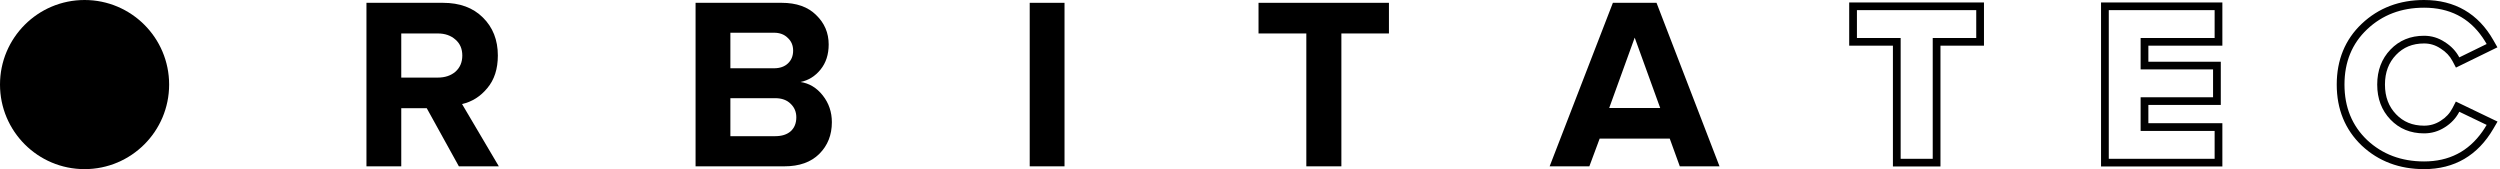
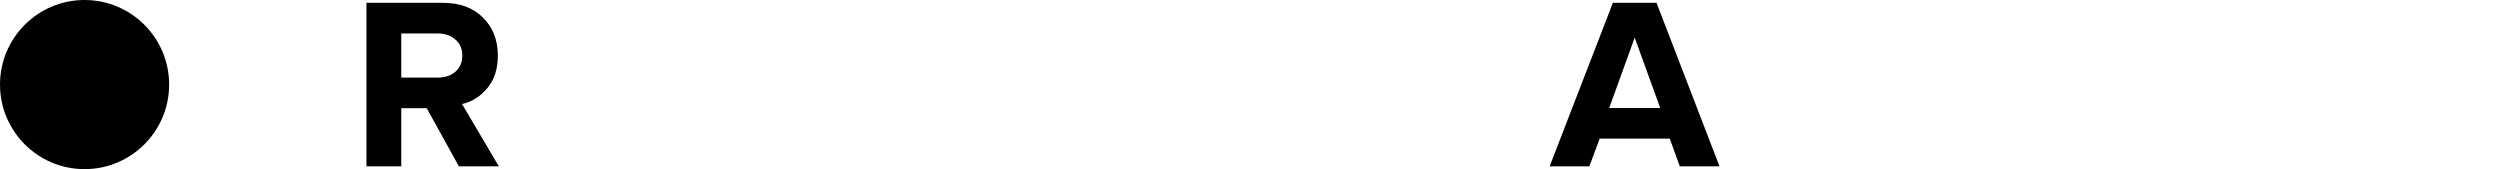
<svg xmlns="http://www.w3.org/2000/svg" width="473" height="32" viewBox="0 0 473 32" fill="none">
-   <path fill-rule="evenodd" clip-rule="evenodd" d="M367.137 31.494H358.14V8.644H349.867V0.464H375.368V8.644H367.137V31.494ZM359.605 7.189V30.039H365.672V7.189H373.904V1.919H351.331V7.189H359.605ZM420.472 31.494H397.516V0.464H420.472V8.644H406.471V11.678H420.175V19.858H406.471V23.314H420.472V31.494ZM405.006 24.769V18.403H418.711V13.133H405.006V7.189H419.008V1.919H398.981V30.039H419.008V24.769H405.006ZM446.851 27.552L446.846 27.547C443.675 24.521 442.11 20.631 442.11 16C442.11 11.369 443.675 7.489 446.851 4.49C450.031 1.485 453.995 -1.33514e-05 458.637 -1.33514e-05C464.456 -1.33514e-05 468.889 2.574 471.75 7.612L472.512 8.953L464.664 12.789L464.001 11.532C463.508 10.596 462.775 9.812 461.762 9.18L461.745 9.17L461.728 9.159C460.778 8.529 459.759 8.222 458.637 8.222C456.436 8.222 454.707 8.95 453.334 10.384C451.953 11.826 451.234 13.659 451.234 16C451.234 18.341 451.953 20.174 453.334 21.616C454.707 23.05 456.436 23.777 458.637 23.777C459.771 23.777 460.797 23.478 461.749 22.87L461.755 22.866L461.762 22.862C462.767 22.235 463.499 21.444 463.995 20.48L464.647 19.214L472.533 23.003L471.742 24.36C468.803 29.402 464.383 32 458.637 32C453.999 32 450.037 30.532 446.856 27.557L446.851 27.552ZM447.86 5.545C445.003 8.243 443.575 11.728 443.575 16C443.575 20.272 445.003 23.771 447.86 26.497C450.745 29.196 454.338 30.545 458.637 30.545C463.353 30.545 467.036 28.652 469.685 24.868C469.96 24.476 470.223 24.063 470.475 23.631L465.299 21.143C464.676 22.352 463.757 23.336 462.541 24.095C461.353 24.853 460.051 25.233 458.637 25.233C456.063 25.233 453.942 24.361 452.273 22.619C450.604 20.876 449.769 18.67 449.769 16C449.769 13.33 450.604 11.124 452.273 9.381C453.942 7.639 456.063 6.767 458.637 6.767C460.051 6.767 461.353 7.161 462.541 7.948C463.757 8.707 464.676 9.676 465.299 10.857L470.475 8.327C470.228 7.892 469.969 7.478 469.698 7.085C467.112 3.332 463.425 1.455 458.637 1.455C454.338 1.455 450.745 2.818 447.86 5.545Z" fill="black" />
  <path d="M94.378 31.469H86.819L80.743 20.477H75.919V31.469H69.333V0.533H83.804C86.989 0.533 89.508 1.461 91.364 3.316C93.25 5.171 94.193 7.568 94.193 10.505C94.193 13.04 93.528 15.097 92.198 16.674C90.9 18.25 89.308 19.255 87.421 19.688L94.378 31.469ZM82.83 14.679C84.19 14.679 85.303 14.308 86.169 13.566C87.035 12.793 87.468 11.773 87.468 10.505C87.468 9.237 87.035 8.232 86.169 7.49C85.303 6.717 84.19 6.331 82.83 6.331H75.919V14.679H82.83Z" fill="black" />
-   <path d="M148.391 31.469H131.602V0.533H147.881C150.695 0.533 152.875 1.306 154.421 2.852C155.997 4.367 156.786 6.223 156.786 8.418C156.786 10.304 156.276 11.881 155.255 13.149C154.235 14.416 152.967 15.205 151.452 15.514C153.122 15.761 154.529 16.612 155.673 18.065C156.817 19.518 157.389 21.203 157.389 23.12C157.389 25.532 156.6 27.526 155.023 29.103C153.447 30.68 151.236 31.469 148.391 31.469ZM146.443 12.917C147.556 12.917 148.438 12.607 149.087 11.989C149.736 11.371 150.061 10.567 150.061 9.577C150.061 8.588 149.721 7.784 149.04 7.166C148.391 6.516 147.525 6.192 146.443 6.192H138.188V12.917H146.443ZM146.675 25.764C147.912 25.764 148.886 25.455 149.597 24.836C150.308 24.187 150.664 23.306 150.664 22.193C150.664 21.172 150.308 20.322 149.597 19.642C148.886 18.931 147.912 18.575 146.675 18.575H138.188V25.764H146.675Z" fill="black" />
-   <path d="M201.407 31.469H194.821V0.533H201.407V31.469Z" fill="black" />
-   <path d="M253.789 31.469H247.157V6.331H238.113V0.533H262.787V6.331H253.789V31.469Z" fill="black" />
  <path d="M325.333 31.469H317.82L315.918 26.228H302.654L300.706 31.469H293.192L305.158 0.533H313.414L325.333 31.469ZM314.109 20.43L309.286 7.119L304.462 20.43H314.109Z" fill="black" />
  <path d="M32 16C32 24.836 24.837 32 16 32C7.163 32 0 24.836 0 16C0 7.164 7.163 0 16 0C24.837 0 32 7.164 32 16Z" fill="black" />
</svg>